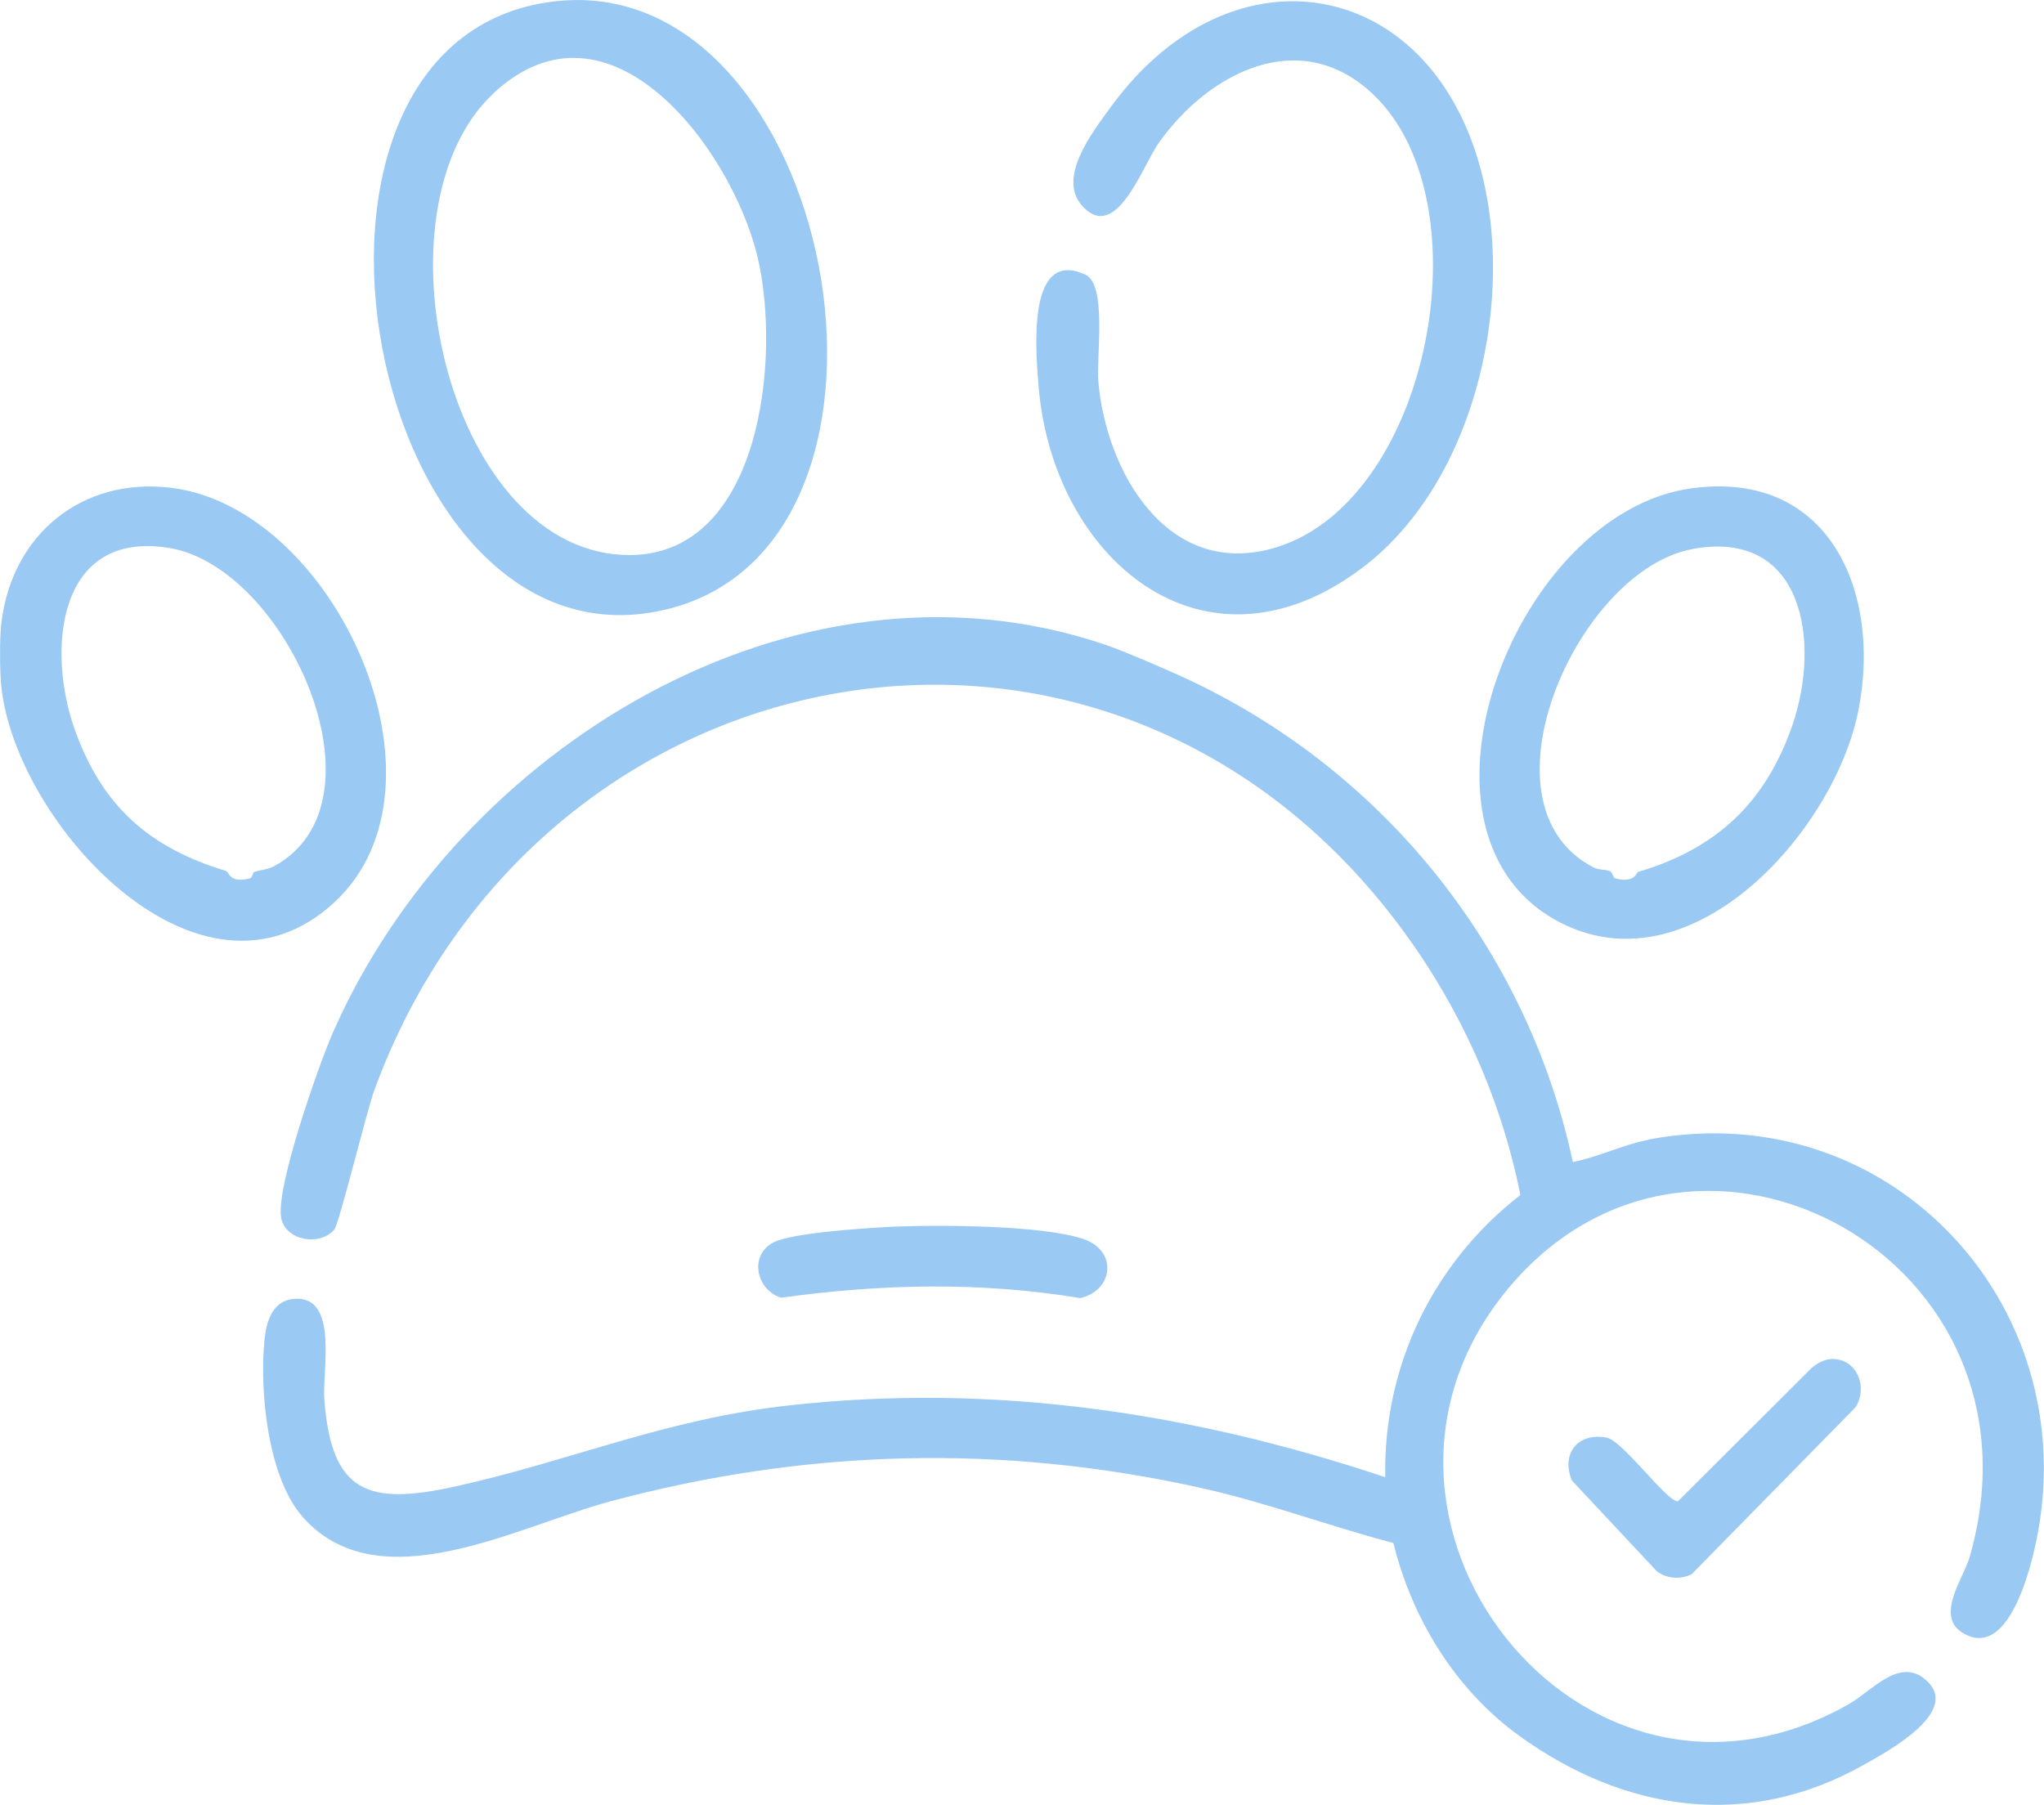
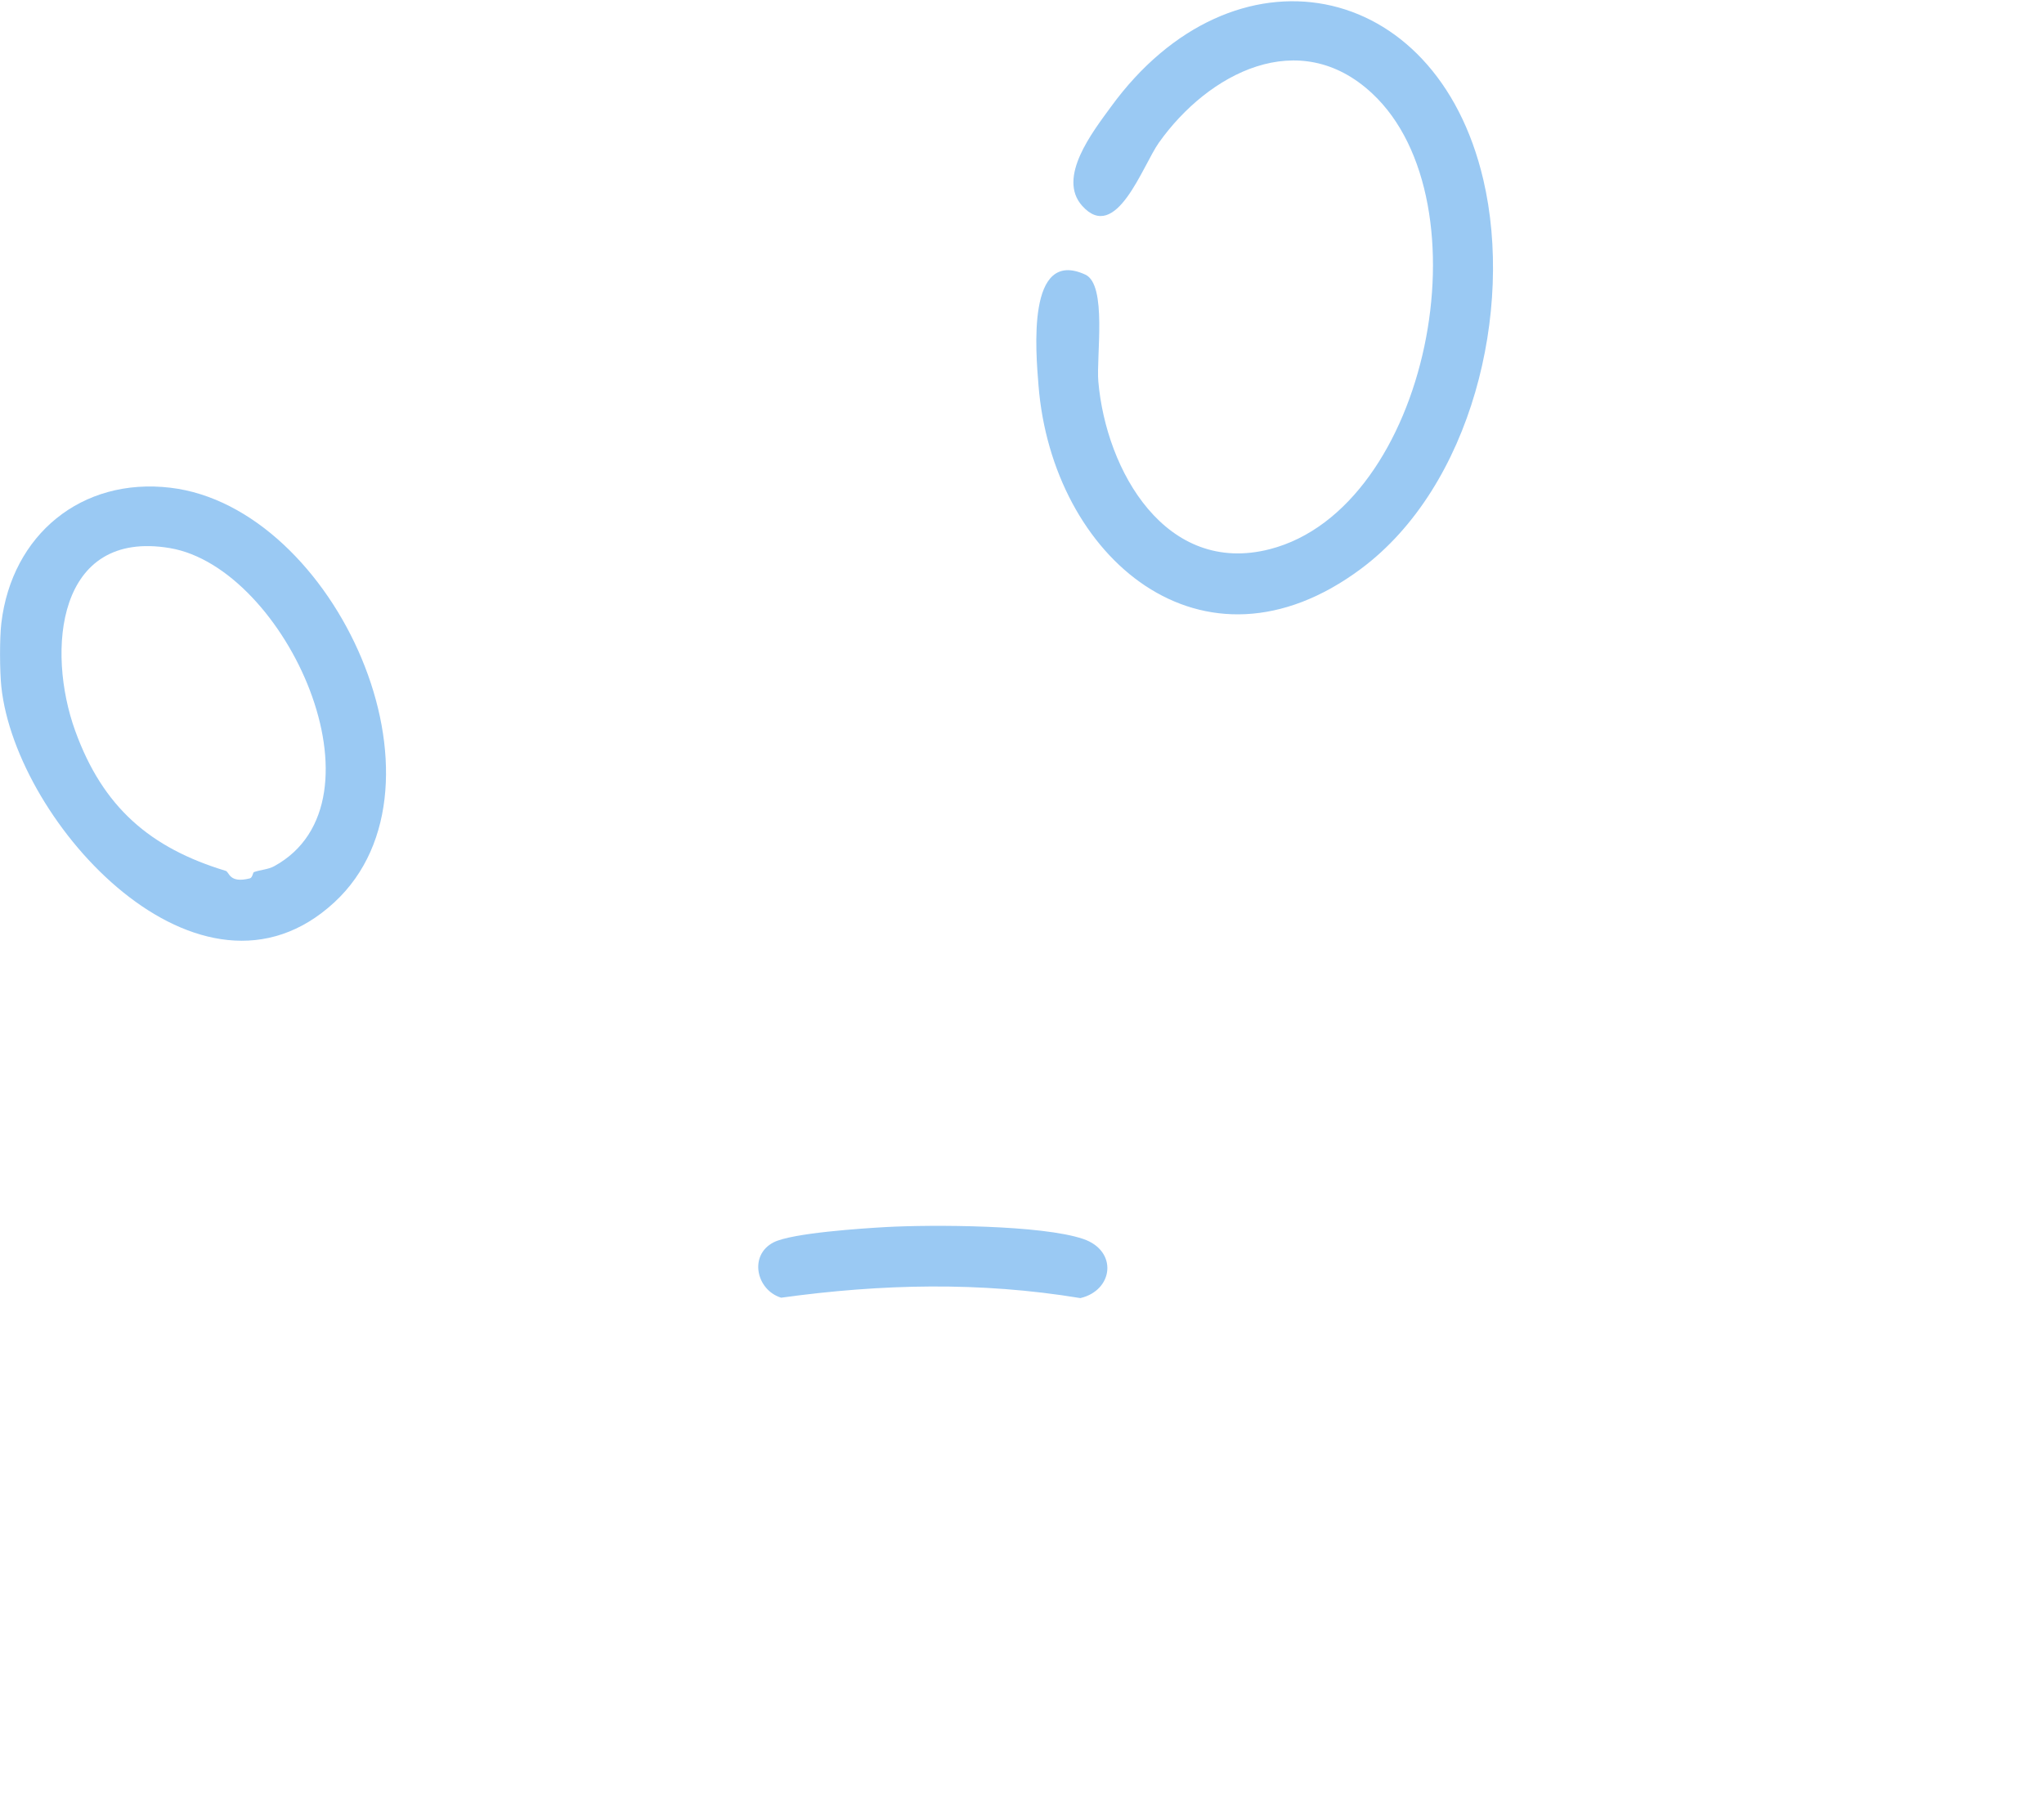
<svg xmlns="http://www.w3.org/2000/svg" id="Camada_2" data-name="Camada 2" viewBox="0 0 211.19 186.53">
  <defs>
    <style>
      .cls-1 {
        fill: #9ac9f3;
      }
    </style>
  </defs>
  <g id="Camada_1-2" data-name="Camada 1">
    <g>
      <path class="cls-1" d="M17.61,50.4c-9.18-1.09-16.38,4.85-17.47,13.98-.19,1.57-.17,5.01,0,6.6,1.52,14.19,20.6,35.01,34.4,22.27,13.09-12.08.09-40.83-16.93-42.85ZM28.33,89.51c-.64.35-1.4.36-2.09.61-.12.04-.14.58-.43.65-2.15.54-2.1-.66-2.49-.78-7.79-2.36-12.69-6.56-15.55-14.47-2.99-8.26-1.91-20.86,9.79-18.88,11.99,2.03,22.97,26.2,10.77,32.87Z" />
-       <path class="cls-1" d="M170.32,117.79c-2.71.51-5.12,1.77-7.81,2.29-4.78-22.29-19.94-40.92-40.66-50.28-2.15-.97-5.76-2.53-7.72-3.2-31.96-10.78-66.86,10.74-79.74,40.12-1.46,3.34-6,16.2-5.32,19.22.52,2.28,3.97,2.85,5.46,1.13.52-.6,3.33-12.19,4.15-14.42,17.05-46.54,76.11-57.54,106.28-16.49,5.97,8.12,10.15,17.41,12.13,27.33-9.02,6.99-14.19,17.7-13.96,29.16-20.01-6.68-40.48-9.77-61.61-7.42-12.89,1.43-22.53,5.74-34.49,8.38-8.99,1.98-12.8.69-13.52-9.01-.22-3.02,1.48-10.64-3.03-10.39-2.3.13-2.95,2.28-3.15,4.22-.53,5.3.32,14.2,3.94,18.32,7.85,8.92,22.19.97,31.74-1.59,20.3-5.45,40.55-5.97,61.09-1.4,6.75,1.5,13.19,3.93,19.87,5.69,1.92,7.84,6.45,15.21,13.04,19.95,10.87,7.83,23.55,9.7,35.45,3.03,2.49-1.39,10.52-5.68,6.34-8.98-2.67-2.11-5.47,1.34-7.74,2.63-27.74,15.8-55.17-19.58-34.96-43.25,19.38-22.69,56.26-2.74,47.41,28.07-.61,2.13-3.55,6.03-.79,7.79,4.37,2.78,6.66-5.17,7.39-8.19,6.04-24.85-14.43-47.53-39.81-42.74Z" />
-       <path class="cls-1" d="M69.29,62.86C97.26,55.49,86.13-3.18,57.33.14c-32.09,3.69-19.44,70.99,11.96,62.72ZM50.97,9.65c11.95-11.14,24.53,5.63,27.27,16.77,2.51,10.23.52,31.66-13.95,30.92-18.22-.94-26-35.86-13.31-47.68Z" />
      <path class="cls-1" d="M140.63,58.77c11.44-8.53,15.79-26.69,12.63-40.2-4.9-20.95-25.86-24.86-38.47-7.54-1.88,2.58-5.61,7.32-2.97,10.25,3.5,3.89,6.23-4.16,7.92-6.54,5.1-7.18,14.49-12.12,22.03-5.09,12.02,11.19,5.88,42.87-10.57,47.1-10.73,2.76-16.92-8.07-17.72-17.34-.22-2.55.93-9.99-1.34-11.03-6.1-2.81-5.11,8.02-4.84,11.45,1.41,17.74,16.92,31.17,33.33,18.94Z" />
-       <path class="cls-1" d="M160.58,94.99c13.77,7.86,28.88-8.85,31.42-21.51,2.45-12.24-2.95-24.96-17.22-23.02-18.15,2.47-30.77,35.07-14.2,44.53ZM174.86,56.73c11.56-2.12,13.26,9.68,10.34,18.19-2.79,8.11-7.96,12.83-15.97,15.19-.13.04-.28,1.17-2.31.67-.29-.07-.27-.64-.61-.77-.48-.18-1.12-.1-1.62-.35-12.57-6.42-1.71-30.74,10.17-32.92Z" />
-       <path class="cls-1" d="M187.22,141.32l-13.84,13.81c-1.07.19-5.69-6.25-7.38-6.57-2.96-.56-4.74,1.64-3.59,4.43l8.77,9.37c1.05.8,2.41.87,3.59.33l16.95-17.27c1.35-2.15.07-5.13-2.56-4.98-.67.04-1.42.45-1.94.89Z" />
      <path class="cls-1" d="M111.63,134.14c3.41-.8,3.9-4.88.29-6.11-4.29-1.46-15.63-1.49-20.38-1.23-2.46.14-9.71.61-11.61,1.58-2.57,1.31-1.81,4.92.78,5.72,10.37-1.43,20.54-1.67,30.91.04Z" />
    </g>
  </g>
</svg>